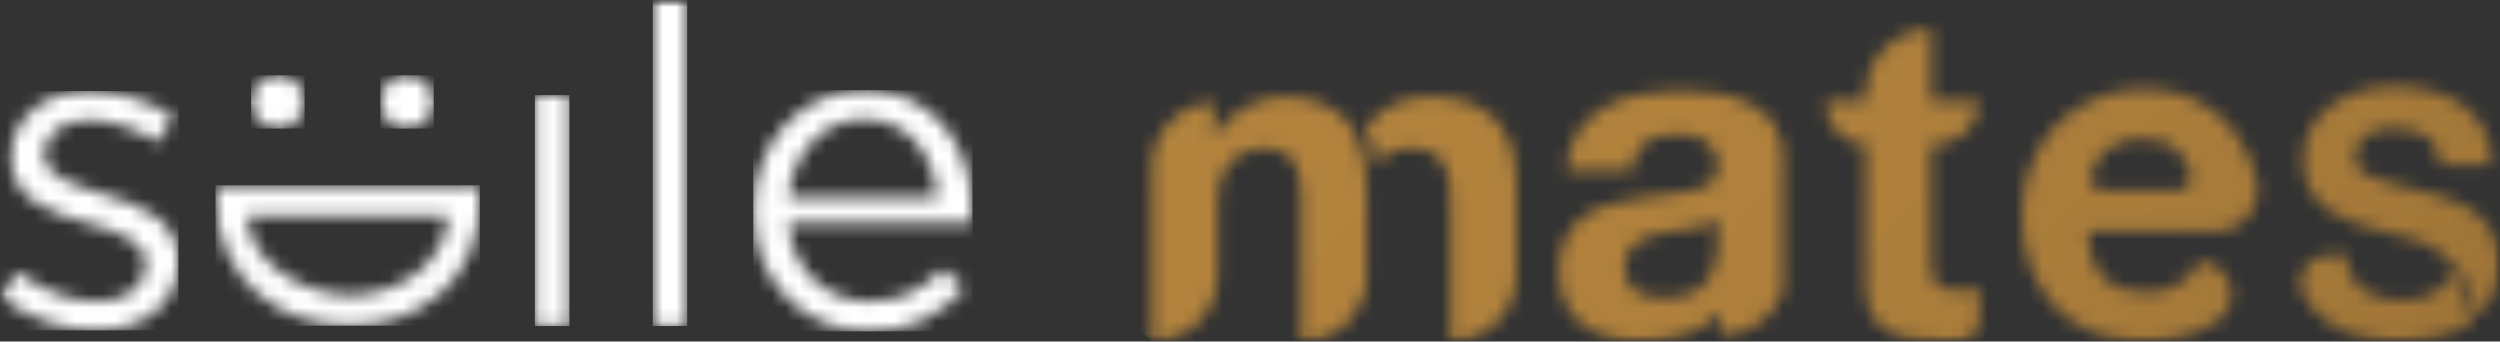
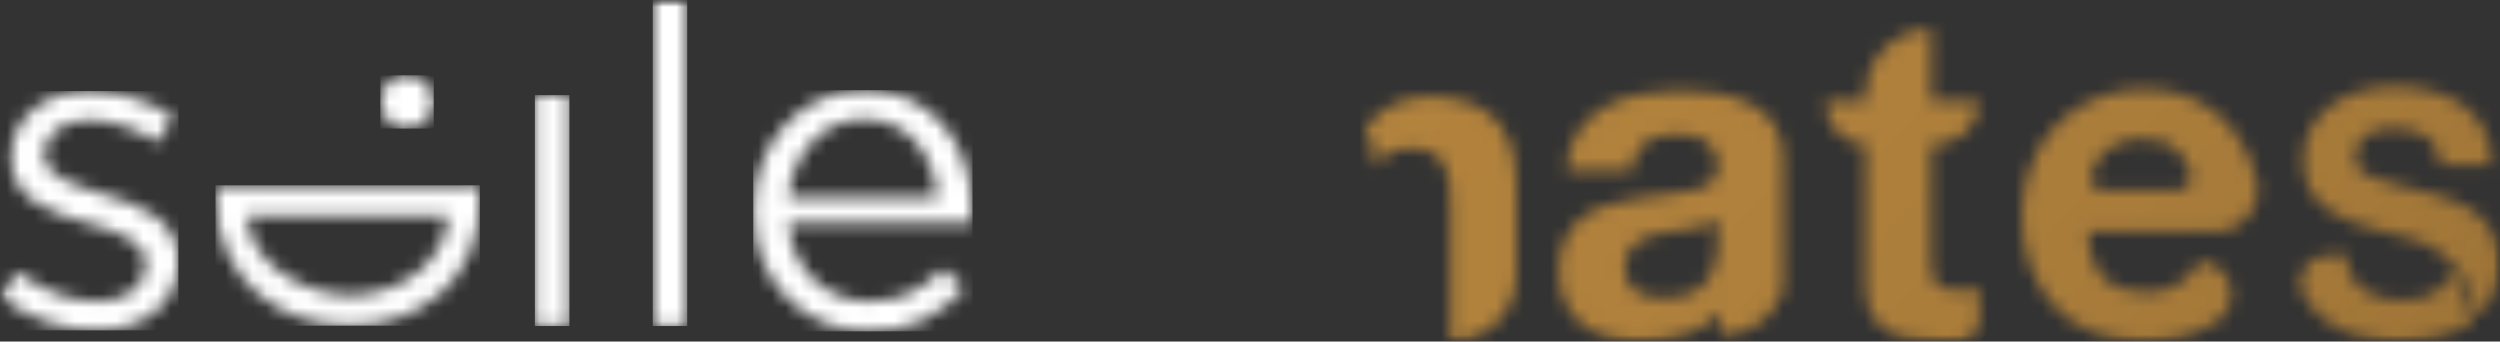
<svg xmlns="http://www.w3.org/2000/svg" width="183" height="25" viewBox="0 0 183 25" fill="none">
  <rect x="0" y="0" width="183" height="25" fill="#333333" stroke="none" />
  <g id="Smile mate" clip-path="url(#clip0_1329_13813)">
    <g id="Smilemates-orginal_00000049204957115450238570000001529389387857637266_">
      <g id="Group">
        <g id="Clip path group">
          <mask id="mask0_1329_13813" style="mask-type:luminance" maskUnits="userSpaceOnUse" x="0" y="0" width="183" height="25">
            <g id="SVGID_00000149379515980836046520000005677772451316719237_">
              <path id="Vector" d="M183 0H0V25H183V0Z" fill="white" />
            </g>
          </mask>
          <g mask="url(#mask0_1329_13813)">
            <g id="Group_2">
              <g id="Clip path group_2">
                <mask id="mask1_1329_13813" style="mask-type:luminance" maskUnits="userSpaceOnUse" x="0" y="6" width="14" height="19">
                  <g id="SVGID_00000085229323581148382450000011023112133379530170_">
                    <path id="Vector_2" d="M0.818 11.506V11.569C0.818 14.676 3.773 15.592 6.434 16.343C8.661 16.966 10.66 17.62 10.66 19.322V19.385C10.66 21.012 9.185 22.066 7.15 22.066C5.15 22.066 3.115 21.288 1.28 19.909L0 21.706C1.897 23.239 4.59 24.186 7.021 24.186C10.402 24.186 13.06 22.328 13.06 19.122V19.056C13.06 16.019 10.242 15.001 7.607 14.218C5.346 13.534 3.244 12.911 3.244 11.311V11.244C3.244 9.839 4.528 8.794 6.523 8.794C8.167 8.794 9.971 9.408 11.549 10.426L12.695 8.532C10.958 7.394 8.656 6.665 6.59 6.665C3.248 6.665 0.818 8.594 0.818 11.506Z" fill="white" />
                  </g>
                </mask>
                <g mask="url(#mask1_1329_13813)">
                  <path id="Vector_3" d="M13.06 6.665H0V24.186H13.06V6.665Z" fill="white" />
                </g>
              </g>
            </g>
          </g>
        </g>
        <g id="Clip path group_3">
          <mask id="mask2_1329_13813" style="mask-type:luminance" maskUnits="userSpaceOnUse" x="0" y="0" width="183" height="25">
            <g id="SVGID_00000149379515980836046520000005677772451316719237__2">
              <path id="Vector_4" d="M183 0H0V25H183V0Z" fill="white" />
            </g>
          </mask>
          <g mask="url(#mask2_1329_13813)">
            <g id="Group_3">
              <g id="Clip path group_4">
                <mask id="mask3_1329_13813" style="mask-type:luminance" maskUnits="userSpaceOnUse" x="39" y="6" width="3" height="18">
                  <g id="SVGID_00000045603093340588088640000009933235173469395353_">
                    <path id="Vector_5" d="M41.681 6.962H39.152V23.866H41.681V6.962Z" fill="white" />
                  </g>
                </mask>
                <g mask="url(#mask3_1329_13813)">
                  <path id="Vector_6" d="M41.681 6.962H39.152V23.866H41.681V6.962Z" fill="white" />
                </g>
              </g>
            </g>
          </g>
        </g>
        <g id="Clip path group_5">
          <mask id="mask4_1329_13813" style="mask-type:luminance" maskUnits="userSpaceOnUse" x="0" y="0" width="183" height="25">
            <g id="SVGID_00000149379515980836046520000005677772451316719237__3">
              <path id="Vector_7" d="M183 0H0V25H183V0Z" fill="white" />
            </g>
          </mask>
          <g mask="url(#mask4_1329_13813)">
            <g id="Group_4">
              <g id="Clip path group_6">
                <mask id="mask5_1329_13813" style="mask-type:luminance" maskUnits="userSpaceOnUse" x="47" y="0" width="4" height="24">
                  <g id="SVGID_00000110444837787134409650000006055790999248374683_">
                    <path id="Vector_8" d="M50.305 0H47.781V23.866H50.305V0Z" fill="white" />
                  </g>
                </mask>
                <g mask="url(#mask5_1329_13813)">
                  <path id="Vector_9" d="M50.305 0H47.781V23.866H50.305V0Z" fill="white" />
                </g>
              </g>
            </g>
          </g>
        </g>
        <g id="Clip path group_7">
          <mask id="mask6_1329_13813" style="mask-type:luminance" maskUnits="userSpaceOnUse" x="0" y="0" width="183" height="25">
            <g id="SVGID_00000149379515980836046520000005677772451316719237__4">
              <path id="Vector_10" d="M183 0H0V25H183V0Z" fill="white" />
            </g>
          </mask>
          <g mask="url(#mask6_1329_13813)">
            <g id="Group_5">
              <g id="Clip path group_8">
                <mask id="mask7_1329_13813" style="mask-type:luminance" maskUnits="userSpaceOnUse" x="55" y="6" width="17" height="19">
                  <g id="SVGID_00000073694708543463004420000011403311972969824951_">
                    <path id="Vector_11" d="M63.215 8.727C66.592 8.727 68.361 11.408 68.623 14.481H57.696C58.029 11.182 60.256 8.727 63.215 8.727ZM55.137 15.396V15.463C55.137 20.696 58.945 24.262 63.602 24.262C66.819 24.262 68.894 22.986 70.596 21.087L69.019 19.678C67.641 21.119 65.997 22.066 63.668 22.066C60.651 22.066 58.052 20.007 57.692 16.343H71.147C71.183 16.05 71.183 15.854 71.183 15.525C71.183 10.595 68.294 6.602 63.273 6.602C58.585 6.602 55.137 10.524 55.137 15.396Z" fill="white" />
                  </g>
                </mask>
                <g mask="url(#mask7_1329_13813)">
                  <path id="Vector_12" d="M71.187 6.602H55.137V24.258H71.187V6.602Z" fill="white" />
                </g>
              </g>
            </g>
          </g>
        </g>
        <g id="Clip path group_9">
          <mask id="mask8_1329_13813" style="mask-type:luminance" maskUnits="userSpaceOnUse" x="0" y="0" width="183" height="25">
            <g id="SVGID_00000149379515980836046520000005677772451316719237__5">
              <path id="Vector_13" d="M183 0H0V25H183V0Z" fill="white" />
            </g>
          </mask>
          <g mask="url(#mask8_1329_13813)">
            <g id="Group_6">
              <g id="Clip path group_10">
                <mask id="mask9_1329_13813" style="mask-type:luminance" maskUnits="userSpaceOnUse" x="18" y="5" width="5" height="5">
                  <g id="SVGID_00000003085879064837532170000014322955434007358094_">
                    <path id="Vector_14" d="M18.383 7.456C18.383 8.536 19.267 9.408 20.347 9.408C21.431 9.408 22.306 8.536 22.306 7.456C22.306 6.384 21.431 5.509 20.347 5.509C19.267 5.513 18.383 6.384 18.383 7.456Z" fill="white" />
                  </g>
                </mask>
                <g mask="url(#mask9_1329_13813)">
-                   <path id="Vector_15" d="M22.302 5.513H18.383V9.412H22.302V5.513Z" fill="white" />
+                   <path id="Vector_15" d="M22.302 5.513V9.412H22.302V5.513Z" fill="white" />
                </g>
              </g>
            </g>
          </g>
        </g>
        <g id="Clip path group_11">
          <mask id="mask10_1329_13813" style="mask-type:luminance" maskUnits="userSpaceOnUse" x="0" y="0" width="183" height="25">
            <g id="SVGID_00000149379515980836046520000005677772451316719237__6">
              <path id="Vector_16" d="M183 0H0V25H183V0Z" fill="white" />
            </g>
          </mask>
          <g mask="url(#mask10_1329_13813)">
            <g id="Group_7">
              <g id="Clip path group_12">
                <mask id="mask11_1329_13813" style="mask-type:luminance" maskUnits="userSpaceOnUse" x="27" y="5" width="5" height="5">
                  <g id="SVGID_00000020390477307694662390000013834869565515549341_">
                    <path id="Vector_17" d="M27.84 7.456C27.84 8.536 28.715 9.408 29.791 9.408C30.875 9.408 31.746 8.536 31.746 7.456C31.746 6.384 30.87 5.509 29.791 5.509C28.715 5.513 27.84 6.384 27.84 7.456Z" fill="white" />
                  </g>
                </mask>
                <g mask="url(#mask11_1329_13813)">
                  <path id="Vector_18" d="M31.75 5.513H27.84V9.412H31.75V5.513Z" fill="white" />
                </g>
              </g>
            </g>
          </g>
        </g>
        <g id="Clip path group_13">
          <mask id="mask12_1329_13813" style="mask-type:luminance" maskUnits="userSpaceOnUse" x="0" y="0" width="183" height="25">
            <g id="SVGID_00000149379515980836046520000005677772451316719237__7">
              <path id="Vector_19" d="M183 0H0V25H183V0Z" fill="white" />
            </g>
          </mask>
          <g mask="url(#mask12_1329_13813)">
            <g id="Group_8">
              <g id="Clip path group_14">
                <mask id="mask13_1329_13813" style="mask-type:luminance" maskUnits="userSpaceOnUse" x="15" y="13" width="21" height="11">
                  <g id="SVGID_00000133529705165756598490000010403520447253534125_">
                    <path id="Vector_20" d="M18.082 15.775L32.812 15.788C32.572 19.229 29.351 21.55 25.654 21.634C22.063 21.546 18.237 19.194 18.082 15.775ZM15.775 13.574V13.587C15.775 14.219 15.78 14.405 15.784 14.521C15.931 20.679 20.535 23.84 25.654 23.84C30.755 23.84 35.078 20.443 35.1 14.908C35.105 14.258 35.123 13.565 35.123 13.565L15.775 13.574Z" fill="white" />
                  </g>
                </mask>
                <g mask="url(#mask13_1329_13813)">
                  <path id="Vector_21" d="M35.123 13.565H15.775V23.84H35.123V13.565Z" fill="white" />
                </g>
              </g>
            </g>
          </g>
        </g>
        <g id="Clip path group_15">
          <mask id="mask14_1329_13813" style="mask-type:luminance" maskUnits="userSpaceOnUse" x="0" y="0" width="183" height="25">
            <g id="SVGID_00000149379515980836046520000005677772451316719237__8">
              <path id="Vector_22" d="M183 0H0V25H183V0Z" fill="white" />
            </g>
          </mask>
          <g mask="url(#mask14_1329_13813)">
            <g id="Group_9">
              <g id="Clip path group_16">
                <mask id="mask15_1329_13813" style="mask-type:luminance" maskUnits="userSpaceOnUse" x="114" y="6" width="17" height="19">
                  <g id="SVGID_00000010292032709372294370000005102366794888368054_">
                    <path id="Vector_23" d="M120.733 21.736C120.377 21.657 120.057 21.545 119.799 21.367C119.524 21.207 119.315 20.981 119.155 20.674C118.995 20.385 118.915 20.029 118.915 19.598C118.915 19.149 118.995 18.776 119.155 18.486C119.315 18.198 119.506 17.957 119.782 17.762C120.039 17.571 120.346 17.406 120.679 17.295C121.035 17.197 121.386 17.104 121.741 17.037C122.128 16.975 122.514 16.908 122.897 16.859C123.283 16.81 123.634 16.761 123.99 16.699C124.345 16.619 124.665 16.539 124.972 16.441C125.278 16.343 125.532 16.201 125.727 16.023V17.806C125.727 18.078 125.696 18.433 125.647 18.882C125.585 19.331 125.438 19.785 125.198 20.216C124.941 20.652 124.554 21.038 124.043 21.341C123.528 21.661 122.79 21.821 121.857 21.821C121.475 21.83 121.101 21.799 120.733 21.736ZM119.977 6.922C119.031 7.118 118.16 7.438 117.404 7.887C116.631 8.336 116.005 8.932 115.507 9.67C115.009 10.408 114.734 11.342 114.672 12.467H119.462C119.542 11.52 119.862 10.844 120.395 10.439C120.941 10.039 121.679 9.83 122.63 9.83C123.065 9.83 123.465 9.861 123.834 9.928C124.203 9.977 124.523 10.088 124.798 10.266C125.087 10.426 125.314 10.666 125.474 10.973C125.652 11.28 125.732 11.68 125.732 12.195C125.763 12.693 125.603 13.08 125.296 13.338C124.976 13.596 124.559 13.787 124.012 13.916C123.465 14.063 122.852 14.156 122.163 14.223C121.457 14.303 120.75 14.383 120.026 14.494C119.32 14.605 118.595 14.765 117.889 14.961C117.182 15.139 116.556 15.428 115.991 15.814C115.445 16.201 114.996 16.717 114.64 17.357C114.303 18.002 114.125 18.802 114.125 19.802C114.125 20.705 114.267 21.474 114.574 22.132C114.88 22.777 115.298 23.324 115.845 23.755C116.391 24.173 117.018 24.497 117.742 24.689C118.449 24.898 119.235 24.995 120.057 24.995C121.15 24.995 122.195 24.835 123.239 24.529C124.27 24.209 125.167 23.662 125.94 22.87V24.56C126.052 24.56 126.167 24.56 126.278 24.546C126.776 24.515 127.274 24.4 127.727 24.226C127.953 24.128 128.162 24.017 128.371 23.906C129.415 23.293 130.202 22.297 130.54 21.11C130.522 20.963 130.522 20.821 130.522 20.674V11.604C130.522 10.541 130.295 9.688 129.815 9.048C129.429 8.519 128.949 8.083 128.367 7.745C128.256 7.683 128.127 7.616 127.998 7.554C127.26 7.185 126.438 6.94 125.536 6.829C124.639 6.7 123.736 6.638 122.87 6.638C121.906 6.633 120.941 6.731 119.977 6.922Z" fill="white" />
                  </g>
                </mask>
                <g mask="url(#mask15_1329_13813)">
                  <path id="Vector_24" d="M121.662 -1.547L139.685 15.063L123.004 33.181L104.98 16.57L121.662 -1.547Z" fill="url(#paint0_linear_1329_13813)" />
                </g>
              </g>
            </g>
          </g>
        </g>
        <g id="Clip path group_17">
          <mask id="mask16_1329_13813" style="mask-type:luminance" maskUnits="userSpaceOnUse" x="0" y="0" width="183" height="25">
            <g id="SVGID_00000149379515980836046520000005677772451316719237__9">
              <path id="Vector_25" d="M183 0H0V25H183V0Z" fill="white" />
            </g>
          </mask>
          <g mask="url(#mask16_1329_13813)">
            <g id="Group_10">
              <g id="Clip path group_18">
                <mask id="mask17_1329_13813" style="mask-type:luminance" maskUnits="userSpaceOnUse" x="133" y="2" width="12" height="23">
                  <g id="SVGID_00000109005707423483818880000000100236813452253321_">
                    <path id="Vector_26" d="M136.569 6.922V7.372H133.676V7.678C133.676 9.27 134.978 10.573 136.569 10.573V20.883C136.569 21.75 136.715 22.461 137.017 23.004C137.306 23.533 137.711 23.951 138.208 24.258C138.724 24.547 139.301 24.738 139.959 24.835C140.634 24.947 141.323 24.995 142.079 24.995C142.545 24.995 143.025 24.978 143.527 24.964C143.532 24.964 143.536 24.964 143.541 24.964C144.296 24.916 144.874 24.275 144.874 23.52V21.105C144.647 21.154 144.407 21.185 144.167 21.216C143.909 21.234 143.652 21.247 143.381 21.247C142.576 21.247 142.03 21.105 141.772 20.83C141.501 20.572 141.354 20.025 141.354 19.22V10.573H141.661C142.545 10.573 143.349 10.217 143.945 9.639C144.523 9.061 144.878 8.256 144.878 7.372H141.359V2.13C138.724 2.13 136.569 4.286 136.569 6.922Z" fill="white" />
                  </g>
                </mask>
                <g mask="url(#mask17_1329_13813)">
                  <path id="Vector_27" d="M138.817 -3.455L156.267 12.627L139.737 30.584L122.287 14.503L138.817 -3.455Z" fill="url(#paint1_linear_1329_13813)" />
                </g>
              </g>
            </g>
          </g>
        </g>
        <g id="Clip path group_19">
          <mask id="mask18_1329_13813" style="mask-type:luminance" maskUnits="userSpaceOnUse" x="0" y="0" width="183" height="25">
            <g id="SVGID_00000149379515980836046520000005677772451316719237__10">
              <path id="Vector_28" d="M183 0H0V25H183V0Z" fill="white" />
            </g>
          </mask>
          <g mask="url(#mask18_1329_13813)">
            <g id="Group_11">
              <g id="Clip path group_20">
                <mask id="mask19_1329_13813" style="mask-type:luminance" maskUnits="userSpaceOnUse" x="84" y="7" width="17" height="18">
                  <g id="SVGID_00000170957638592776474350000008520494044832726959_">
                    <path id="Vector_29" d="M91.199 7.821C90.315 8.301 89.546 9.012 88.915 9.91H88.849V7.545C88.707 7.545 88.573 7.545 88.449 7.563C88.382 7.563 88.306 7.581 88.24 7.581C86.036 7.887 84.334 9.768 84.334 12.067V24.996C86.969 24.996 89.124 22.857 89.124 20.203V14.863C89.124 14.009 89.235 13.32 89.493 12.787C89.733 12.258 90.04 11.853 90.377 11.582C90.733 11.293 91.102 11.102 91.47 11.004C91.808 10.906 92.097 10.857 92.306 10.857C92.323 10.839 92.337 10.839 92.355 10.839C93.128 10.839 93.706 10.986 94.105 11.24C94.492 11.498 94.763 11.835 94.941 12.271C95.119 12.689 95.198 13.156 95.23 13.672C95.247 14.027 95.247 14.379 95.261 14.748V24.991C95.421 24.991 95.599 24.991 95.758 24.973C95.838 24.956 95.918 24.956 95.985 24.942C96.065 24.924 96.145 24.911 96.225 24.893C96.465 24.845 96.709 24.782 96.931 24.702C96.994 24.671 97.043 24.653 97.091 24.64C97.158 24.609 97.203 24.591 97.251 24.56C97.314 24.542 97.38 24.511 97.442 24.462L97.634 24.364C97.696 24.333 97.763 24.298 97.825 24.253C97.874 24.222 97.936 24.173 98.002 24.142C98.114 24.044 98.229 23.964 98.34 23.871C98.389 23.822 98.451 23.773 98.5 23.724C98.549 23.675 98.611 23.626 98.66 23.577C98.758 23.48 98.856 23.368 98.949 23.257C99.269 22.87 99.527 22.435 99.704 21.955C99.735 21.892 99.766 21.826 99.784 21.746C99.815 21.683 99.833 21.617 99.847 21.537C99.895 21.408 99.927 21.261 99.958 21.101C99.975 21.034 99.975 20.954 99.989 20.892C100.02 20.665 100.038 20.425 100.038 20.198V14.267C100.038 13.174 99.94 12.191 99.749 11.306C99.558 10.422 99.233 9.666 98.753 9.039C98.287 8.43 97.642 7.945 96.825 7.589C96.07 7.269 95.136 7.092 94.012 7.074C92.968 7.114 92.035 7.354 91.199 7.821Z" fill="white" />
                  </g>
                </mask>
                <g mask="url(#mask19_1329_13813)">
-                   <path id="Vector_30" d="M91.551 -0.76L108.979 15.303L92.84 32.834L75.412 16.77L91.551 -0.76Z" fill="url(#paint2_linear_1329_13813)" />
-                 </g>
+                   </g>
              </g>
            </g>
          </g>
        </g>
        <g id="Clip path group_21">
          <mask id="mask20_1329_13813" style="mask-type:luminance" maskUnits="userSpaceOnUse" x="0" y="0" width="183" height="25">
            <g id="SVGID_00000149379515980836046520000005677772451316719237__11">
              <path id="Vector_31" d="M183 0H0V25H183V0Z" fill="white" />
            </g>
          </mask>
          <g mask="url(#mask20_1329_13813)">
            <g id="Group_12">
              <g id="Clip path group_22">
                <mask id="mask21_1329_13813" style="mask-type:luminance" maskUnits="userSpaceOnUse" x="99" y="7" width="12" height="18">
                  <g id="SVGID_00000105429146830012978130000012628864008474090628_">
                    <path id="Vector_32" d="M101.456 7.949C100.87 8.336 100.367 8.759 99.945 9.221C100.167 9.67 100.341 10.172 100.456 10.724C100.554 11.186 100.63 11.675 100.679 12.191C100.914 11.804 101.225 11.488 101.621 11.244C102.034 10.986 102.585 10.853 103.256 10.853C103.931 10.853 104.464 10.964 104.86 11.191C105.255 11.413 105.553 11.72 105.753 12.102C105.953 12.484 106.077 12.938 106.122 13.454C106.166 13.974 106.189 14.525 106.189 15.107V25C108.832 25 110.979 22.852 110.979 20.203V13.316C110.979 12.191 110.819 11.226 110.503 10.43C110.188 9.63 109.748 8.985 109.188 8.487C108.628 7.994 107.953 7.634 107.162 7.407C106.375 7.185 105.518 7.074 104.598 7.074C103.398 7.069 102.345 7.363 101.456 7.949Z" fill="white" />
                  </g>
                </mask>
                <g mask="url(#mask21_1329_13813)">
                  <path id="Vector_33" d="M105.015 1.565L119.919 15.299L105.921 30.504L91.018 16.77L105.015 1.565Z" fill="url(#paint3_linear_1329_13813)" />
                </g>
              </g>
            </g>
          </g>
        </g>
        <g id="Clip path group_23">
          <mask id="mask22_1329_13813" style="mask-type:luminance" maskUnits="userSpaceOnUse" x="0" y="0" width="183" height="25">
            <g id="SVGID_00000149379515980836046520000005677772451316719237__12">
              <path id="Vector_34" d="M183 0H0V25H183V0Z" fill="white" />
            </g>
          </mask>
          <g mask="url(#mask22_1329_13813)">
            <g id="Group_13">
              <g id="Clip path group_24">
                <mask id="mask23_1329_13813" style="mask-type:luminance" maskUnits="userSpaceOnUse" x="148" y="6" width="18" height="19">
                  <g id="SVGID_00000071522484333334168190000010914619293463535241_">
                    <path id="Vector_35" d="M153.046 12.76V12.742C153.175 12.306 153.383 11.906 153.69 11.52C153.997 11.133 154.414 10.813 154.912 10.555C155.428 10.284 156.067 10.155 156.841 10.155C158.014 10.155 158.898 10.475 159.462 11.12C159.831 11.506 160.12 12.004 160.347 12.631C160.573 13.24 160.089 13.903 159.449 13.903H153.903C153.303 13.903 152.886 13.325 153.046 12.76ZM153.321 7.247C152.228 7.714 151.282 8.372 150.491 9.194C149.686 10.03 149.078 10.995 148.66 12.138C148.224 13.262 148.016 14.485 148.016 15.806C148.016 17.171 148.224 18.411 148.642 19.536C149.06 20.678 149.655 21.643 150.428 22.461C151.184 23.279 152.13 23.911 153.241 24.342C154.348 24.791 155.587 25 156.969 25C158.965 25 160.666 24.551 162.066 23.648C162.177 23.568 162.306 23.488 162.422 23.408C163.066 22.924 163.355 22.235 163.355 21.559C163.355 20.336 162.408 19.131 160.942 19.131C160.795 19.678 160.364 20.194 159.658 20.674C158.951 21.159 158.116 21.412 157.152 21.412C155.787 21.412 154.757 21.061 154.019 20.349C153.295 19.642 152.908 18.518 152.846 16.957H162.168C164.177 16.957 165.67 15.041 165.172 13.08L165.155 13.049C164.848 11.795 164.337 10.684 163.613 9.719C162.906 8.736 161.991 7.967 160.88 7.385C159.769 6.807 158.467 6.518 156.974 6.518C155.636 6.522 154.414 6.762 153.321 7.247Z" fill="white" />
                  </g>
                </mask>
                <g mask="url(#mask23_1329_13813)">
                  <path id="Vector_36" d="M156.116 -2.276L174.868 15.005L157.564 33.799L138.812 16.517L156.116 -2.276Z" fill="url(#paint4_linear_1329_13813)" />
                </g>
              </g>
            </g>
          </g>
        </g>
        <g id="Clip path group_25">
          <mask id="mask24_1329_13813" style="mask-type:luminance" maskUnits="userSpaceOnUse" x="0" y="0" width="183" height="25">
            <g id="SVGID_00000149379515980836046520000005677772451316719237__13">
              <path id="Vector_37" d="M183 0H0V25H183V0Z" fill="white" />
            </g>
          </mask>
          <g mask="url(#mask24_1329_13813)">
            <g id="Group_14">
              <g id="Clip path group_26">
                <mask id="mask25_1329_13813" style="mask-type:luminance" maskUnits="userSpaceOnUse" x="168" y="6" width="16" height="20">
                  <g id="SVGID_00000065051676120701492740000008354489550254318262_">
                    <path id="Vector_38" d="M171.713 18.673C171.487 18.691 171.26 18.687 171.033 18.682C170.629 18.673 170.22 18.665 169.834 18.78C169.425 18.9 169.056 19.158 168.798 19.5C168.558 19.82 168.412 20.212 168.403 20.616C168.394 21.079 168.567 21.532 168.811 21.924C169.194 22.528 169.718 23.066 170.291 23.493C170.998 24.022 171.802 24.395 172.735 24.636C173.651 24.876 174.615 25.005 175.597 25.005C176.801 25.005 177.881 24.858 178.796 24.569C179.294 24.422 179.743 24.249 180.147 24.04C180.307 23.942 180.467 23.849 180.631 23.751C180.778 23.653 180.907 23.56 181.031 23.462C180.747 22.275 180.258 21.132 179.507 20.167C179.418 20.056 179.329 19.923 179.223 19.829C179.178 20.154 179.125 20.439 178.943 20.723C178.765 21.003 178.521 21.239 178.241 21.417C177.69 21.763 177.023 21.897 176.374 21.95C175.743 22.003 175.104 21.99 174.486 21.852C173.508 21.639 172.584 21.119 172.126 20.198C172.006 19.963 171.918 19.727 171.864 19.465C171.833 19.318 171.815 19.171 171.802 19.025C171.798 18.945 171.838 18.678 171.726 18.678C171.718 18.673 171.718 18.673 171.713 18.673ZM172.86 6.665C172.073 6.874 171.349 7.212 170.722 7.661C170.078 8.11 169.58 8.674 169.18 9.332C168.794 10.008 168.603 10.813 168.603 11.729C168.603 12.547 168.749 13.24 169.051 13.818C169.371 14.383 169.776 14.863 170.273 15.25C170.771 15.637 171.335 15.944 171.962 16.184C173.282 16.691 174.673 16.984 176.037 17.344C176.792 17.54 177.548 17.784 178.219 18.189C179.121 18.731 179.845 19.554 180.369 20.461C180.605 20.87 180.805 21.305 180.969 21.75C181.054 21.972 181.125 22.199 181.191 22.426C181.258 22.653 181.293 22.906 181.378 23.124C181.498 23.084 181.636 22.897 181.725 22.804C181.836 22.684 181.942 22.555 182.036 22.426C182.231 22.164 182.387 21.879 182.52 21.581C182.84 20.874 183.004 20.118 183.004 19.314C183.004 18.3 182.795 17.482 182.36 16.855C181.942 16.21 181.445 15.699 180.849 15.312C180.271 14.925 179.689 14.654 179.098 14.476C178.503 14.299 178.036 14.187 177.716 14.107C176.592 13.836 175.69 13.592 175.001 13.414C174.308 13.236 173.762 13.045 173.375 12.867C172.988 12.676 172.717 12.48 172.589 12.271C172.46 12.044 172.397 11.755 172.397 11.418C172.397 11.031 172.477 10.711 172.637 10.47C172.815 10.213 173.024 10.004 173.282 9.844C173.539 9.666 173.828 9.555 174.148 9.488C174.455 9.421 174.775 9.39 175.099 9.39C175.579 9.39 176.015 9.421 176.432 9.519C176.832 9.599 177.201 9.746 177.508 9.937C177.828 10.128 178.085 10.422 178.281 10.759C178.458 11.115 178.587 11.546 178.618 12.093H182.413C182.413 11.049 182.222 10.181 181.818 9.457C181.431 8.732 180.902 8.136 180.24 7.674C179.565 7.207 178.81 6.869 177.943 6.66C177.09 6.451 176.192 6.34 175.259 6.34C174.468 6.327 173.664 6.442 172.86 6.665Z" fill="white" />
                  </g>
                </mask>
                <g mask="url(#mask25_1329_13813)">
                  <path id="Vector_39" d="M175.1 -0.956L192.301 14.899L176.295 32.287L159.094 16.428L175.1 -0.956Z" fill="url(#paint5_linear_1329_13813)" />
                </g>
              </g>
            </g>
          </g>
        </g>
        <g id="Clip path group_27">
          <mask id="mask26_1329_13813" style="mask-type:luminance" maskUnits="userSpaceOnUse" x="0" y="0" width="183" height="25">
            <g id="SVGID_00000149379515980836046520000005677772451316719237__14">
              <path id="Vector_40" d="M183 0H0V25H183V0Z" fill="white" />
            </g>
          </mask>
          <g mask="url(#mask26_1329_13813)">
            <g id="Group_15">
              <g id="Clip path group_28">
                <mask id="mask27_1329_13813" style="mask-type:luminance" maskUnits="userSpaceOnUse" x="176" y="17" width="3" height="2">
                  <g id="SVGID_00000180348193412338342760000009026394293709181059_">
                    <path id="Vector_41" d="M177.535 17.829C177.779 17.926 178.001 18.038 178.21 18.166C177.308 17.588 176.508 17.442 176.264 17.411C176.735 17.54 177.152 17.669 177.535 17.829Z" fill="white" />
                  </g>
                </mask>
                <g mask="url(#mask27_1329_13813)">
                  <path id="Vector_42" d="M177.161 16.441L178.588 17.757L177.321 19.136L175.891 17.82L177.161 16.441Z" fill="url(#paint6_linear_1329_13813)" />
                </g>
              </g>
            </g>
          </g>
        </g>
      </g>
    </g>
  </g>
  <defs>
    <linearGradient id="paint0_linear_1329_13813" x1="96.118" y1="-8.356" x2="168.544" y2="58.325" gradientUnits="userSpaceOnUse">
      <stop stop-color="#B4843D" />
      <stop offset="0.38" stop-color="#B0813C" />
      <stop offset="0.731" stop-color="#A57939" />
      <stop offset="1" stop-color="#976F35" />
    </linearGradient>
    <linearGradient id="paint1_linear_1329_13813" x1="105.728" y1="-17.357" x2="176.367" y2="47.678" gradientUnits="userSpaceOnUse">
      <stop stop-color="#B4843D" />
      <stop offset="0.38" stop-color="#B0813C" />
      <stop offset="0.731" stop-color="#A57939" />
      <stop offset="1" stop-color="#976F35" />
    </linearGradient>
    <linearGradient id="paint2_linear_1329_13813" x1="82.167" y1="6.798" x2="154.592" y2="73.479" gradientUnits="userSpaceOnUse">
      <stop stop-color="#B4843D" />
      <stop offset="0.38" stop-color="#B0813C" />
      <stop offset="0.731" stop-color="#A57939" />
      <stop offset="1" stop-color="#976F35" />
    </linearGradient>
    <linearGradient id="paint3_linear_1329_13813" x1="88.272" y1="0.172" x2="160.698" y2="66.852" gradientUnits="userSpaceOnUse">
      <stop stop-color="#B4843D" />
      <stop offset="0.38" stop-color="#B0813C" />
      <stop offset="0.731" stop-color="#A57939" />
      <stop offset="1" stop-color="#976F35" />
    </linearGradient>
    <linearGradient id="paint4_linear_1329_13813" x1="111.988" y1="-25.591" x2="184.414" y2="41.089" gradientUnits="userSpaceOnUse">
      <stop stop-color="#B4843D" />
      <stop offset="0.38" stop-color="#B0813C" />
      <stop offset="0.731" stop-color="#A57939" />
      <stop offset="1" stop-color="#976F35" />
    </linearGradient>
    <linearGradient id="paint5_linear_1329_13813" x1="120.691" y1="-35.044" x2="193.117" y2="31.637" gradientUnits="userSpaceOnUse">
      <stop stop-color="#B4843D" />
      <stop offset="0.38" stop-color="#B0813C" />
      <stop offset="0.731" stop-color="#A57939" />
      <stop offset="1" stop-color="#976F35" />
    </linearGradient>
    <linearGradient id="paint6_linear_1329_13813" x1="120.343" y1="-34.669" x2="192.769" y2="32.012" gradientUnits="userSpaceOnUse">
      <stop stop-color="#B4843D" />
      <stop offset="0.38" stop-color="#B0813C" />
      <stop offset="0.731" stop-color="#A57939" />
      <stop offset="1" stop-color="#976F35" />
    </linearGradient>
    <clipPath id="clip0_1329_13813">
      <rect width="183" height="25" fill="white" />
    </clipPath>
  </defs>
</svg>